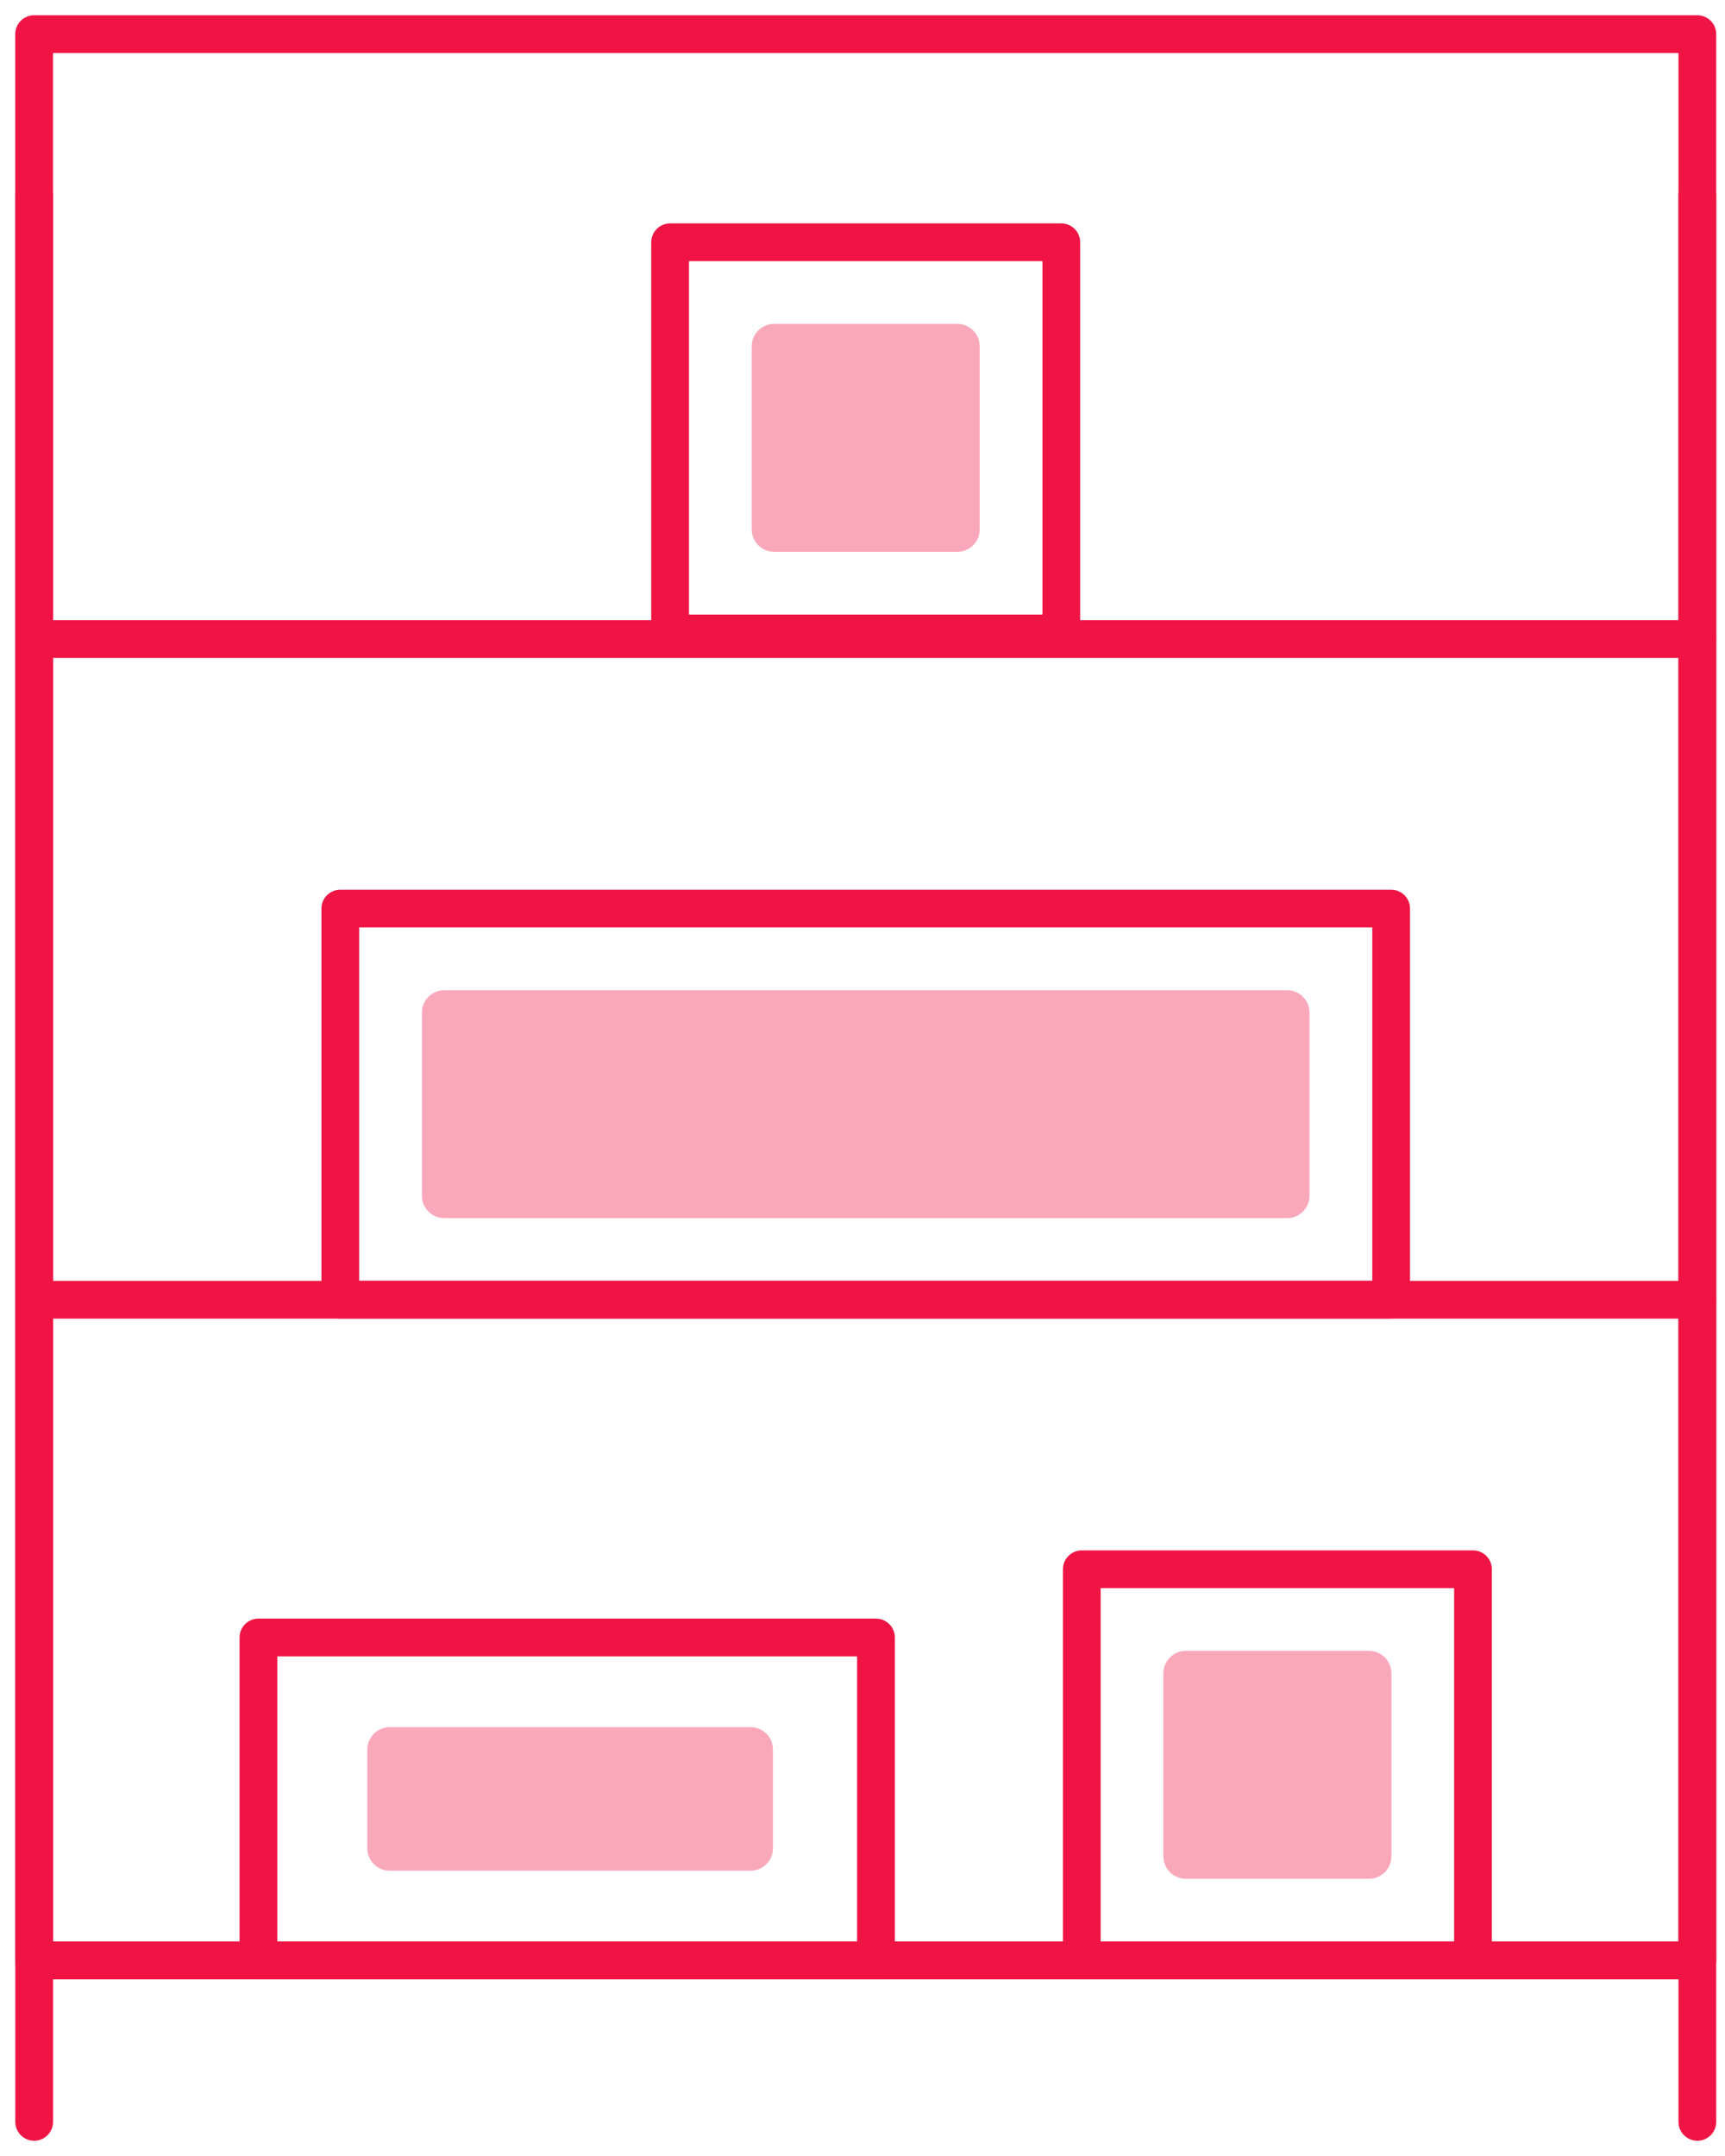
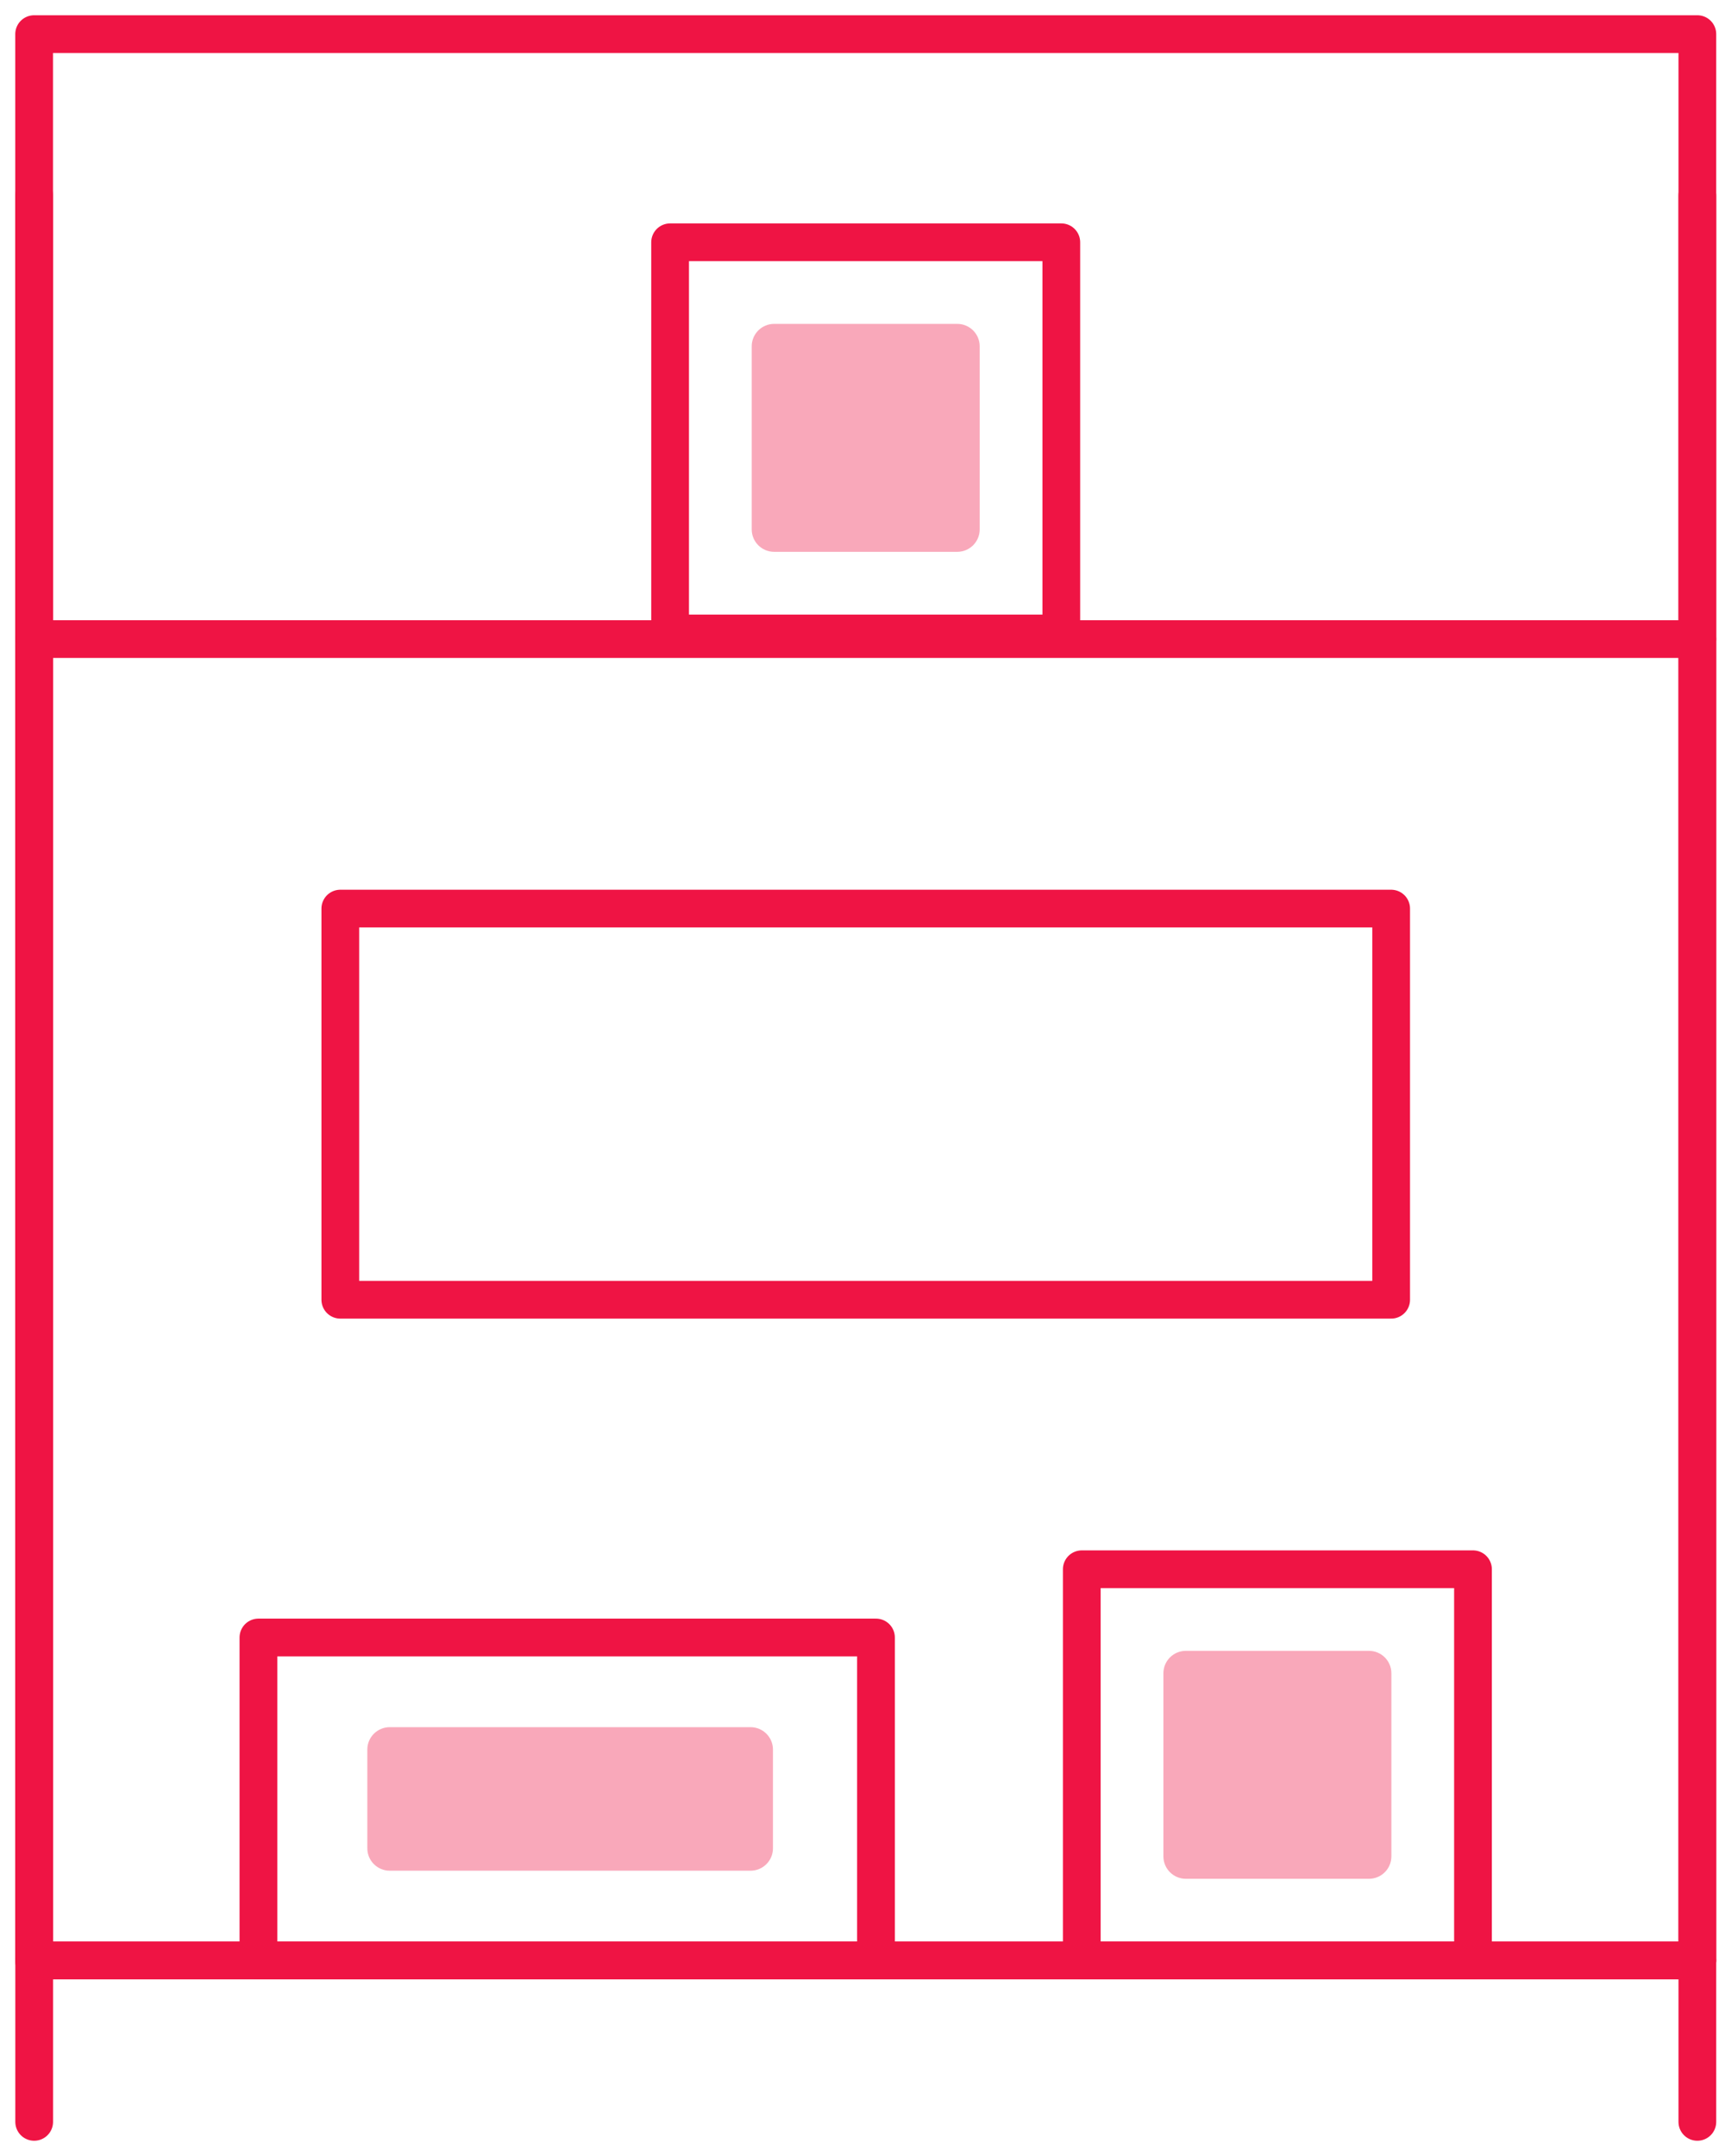
<svg xmlns="http://www.w3.org/2000/svg" version="1.1" width="32px" height="40px" viewBox="0 0 32.0 40.0">
  <defs>
    <clipPath id="i0">
      <path d="M1440,0 L1440,900 L0,900 L0,0 L1440,0 Z" />
    </clipPath>
    <clipPath id="i1">
      <path d="M3.813,0 C4.043,0 4.229,0.186 4.229,0.416 L4.229,3.813 C4.229,4.043 4.043,4.229 3.813,4.229 L0.416,4.229 C0.186,4.229 0,4.043 0,3.813 L0,0.416 C0,0.186 0.186,0 0.416,0 L3.813,0 Z" />
    </clipPath>
    <clipPath id="i2">
      <path d="M7.109,0 C7.339,0 7.525,0.186 7.525,0.416 L7.525,2.247 C7.525,2.477 7.339,2.663 7.109,2.663 L0.416,2.663 C0.186,2.663 0,2.477 0,2.247 L0,0.416 C0,0.186 0.186,0 0.416,0 L7.109,0 Z" />
    </clipPath>
    <clipPath id="i3">
      <path d="M3.813,0 C4.043,0 4.229,0.186 4.229,0.416 L4.229,3.813 C4.229,4.043 4.043,4.229 3.813,4.229 L0.416,4.229 C0.186,4.229 0,4.043 0,3.813 L0,0.416 C0,0.186 0.186,0 0.416,0 L3.813,0 Z" />
    </clipPath>
    <clipPath id="i4">
      <path d="M16.049,0 C16.279,0 16.465,0.186 16.465,0.416 L16.465,3.813 C16.465,4.043 16.279,4.229 16.049,4.229 L0.416,4.229 C0.186,4.229 0,4.043 0,3.813 L0,0.416 C0,0.186 0.186,0 0.416,0 L16.049,0 Z" />
    </clipPath>
  </defs>
  <g transform="translate(-165.0 -485.0)">
    <g clip-path="url(#i0)">
      <g transform="translate(30.0 114.0)">
        <g transform="translate(135 371.0)">
          <g transform="translate(0.507 0.633)">
            <g transform="translate(0.126 0.0)">
              <polygon points="0,35.738 30.854,35.738 30.854,0 0,0 0,35.738 0,35.738" stroke="#EF1444" stroke-width="0.7" fill="none" stroke-linecap="round" stroke-linejoin="round" />
            </g>
            <g transform="translate(0.0 2.995)">
              <path d="M0.127,35.739 L0.127,32.744 L0.127,0" stroke="#EF1444" stroke-width="0.7" fill="none" stroke-linecap="round" stroke-linejoin="round" />
            </g>
            <g transform="translate(30.853 2.995)">
              <path d="M0.127,0 L0.127,32.744 L0.127,35.739" stroke="#EF1444" stroke-width="0.7" fill="none" stroke-linecap="round" stroke-linejoin="round" />
            </g>
            <g transform="translate(0.126 23.354)">
-               <path d="M0,0.127 L30.853,0.127" stroke="#EF1444" stroke-width="0.7" fill="none" stroke-linecap="round" stroke-linejoin="round" />
-             </g>
+               </g>
            <g transform="translate(0.126 11.097)">
              <path d="M0,0.127 L30.853,0.127" stroke="#EF1444" stroke-width="0.7" fill="none" stroke-linecap="round" stroke-linejoin="round" />
            </g>
            <g transform="translate(0.126 35.612)">
              <path d="M0,0.127 L30.853,0.127" stroke="#EF1444" stroke-width="0.7" fill="none" stroke-linecap="round" stroke-linejoin="round" />
            </g>
          </g>
          <g transform="translate(12.431 4.495)">
            <polygon points="0,7.257 7.257,7.257 7.257,0 0,0 0,7.257 0,7.257" stroke="#EF1444" stroke-width="0.7" fill="none" stroke-linecap="round" stroke-linejoin="round" />
          </g>
          <g transform="translate(13.945 6.009)">
            <g clip-path="url(#i1)">
              <polygon points="0,0 4.229,0 4.229,4.229 0,4.229 0,0" stroke="none" fill="rgba(239, 20, 68, 0.37)" />
            </g>
          </g>
          <g transform="translate(4.794 30.38)">
            <polygon points="0,5.992 11.456,5.992 11.456,0 0,0 0,5.992 0,5.992" stroke="#EF1444" stroke-width="0.7" fill="none" stroke-linecap="round" stroke-linejoin="round" />
          </g>
          <g transform="translate(20.068 29.114)">
            <polygon points="0,7.257 7.257,7.257 7.257,0 0,0 0,7.257 0,7.257" stroke="#EF1444" stroke-width="0.7" fill="none" stroke-linecap="round" stroke-linejoin="round" />
          </g>
          <g transform="translate(6.814 32.044)">
            <g clip-path="url(#i2)">
              <polygon points="0,0 7.525,0 7.525,2.663 0,2.663 0,0" stroke="none" fill="rgba(239, 20, 68, 0.37)" />
            </g>
          </g>
          <g transform="translate(21.582 30.628)">
            <g clip-path="url(#i3)">
              <polygon points="0,0 4.229,0 4.229,4.229 0,4.229 0,0" stroke="none" fill="rgba(239, 20, 68, 0.37)" />
            </g>
          </g>
          <g transform="translate(6.313 16.857)">
            <polygon points="0,7.257 19.494,7.257 19.494,0 0,0 0,7.257 0,7.257" stroke="#EF1444" stroke-width="0.7" fill="none" stroke-linecap="round" stroke-linejoin="round" />
          </g>
          <g transform="translate(7.827 18.371)">
            <g clip-path="url(#i4)">
-               <polygon points="0,0 16.465,0 16.465,4.229 0,4.229 0,0" stroke="none" fill="rgba(239, 20, 68, 0.37)" />
-             </g>
+               </g>
          </g>
        </g>
      </g>
    </g>
  </g>
</svg>